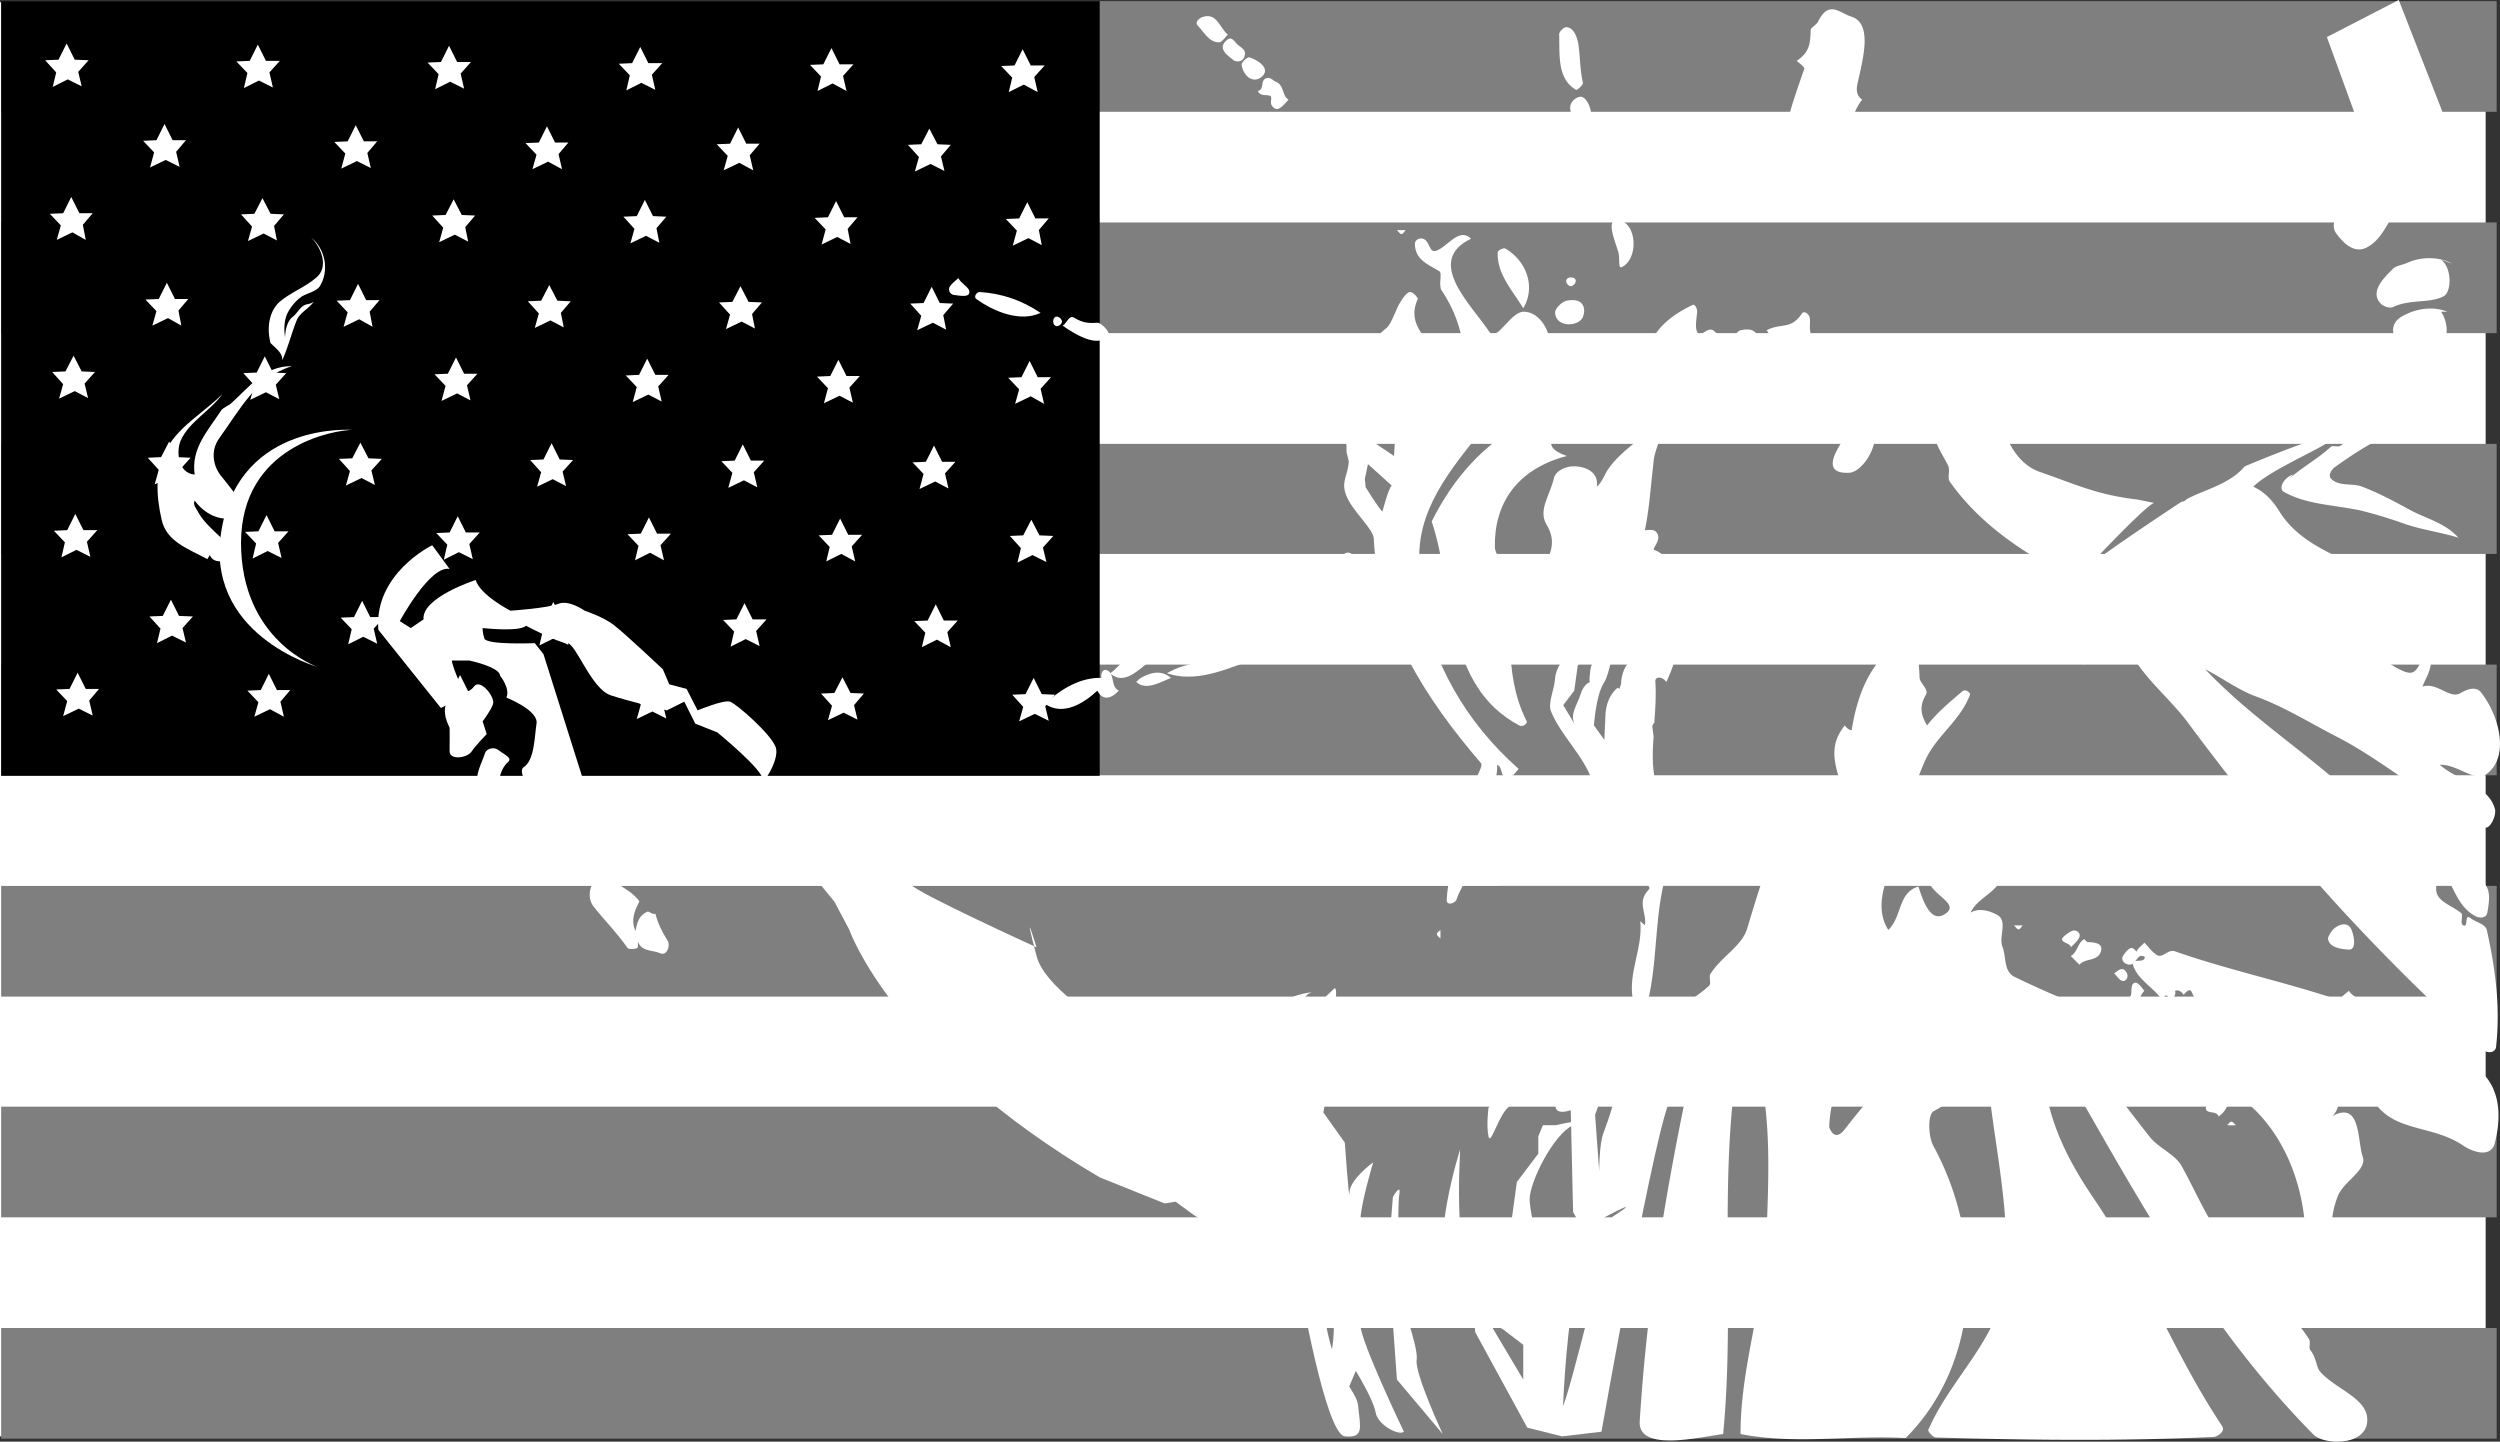
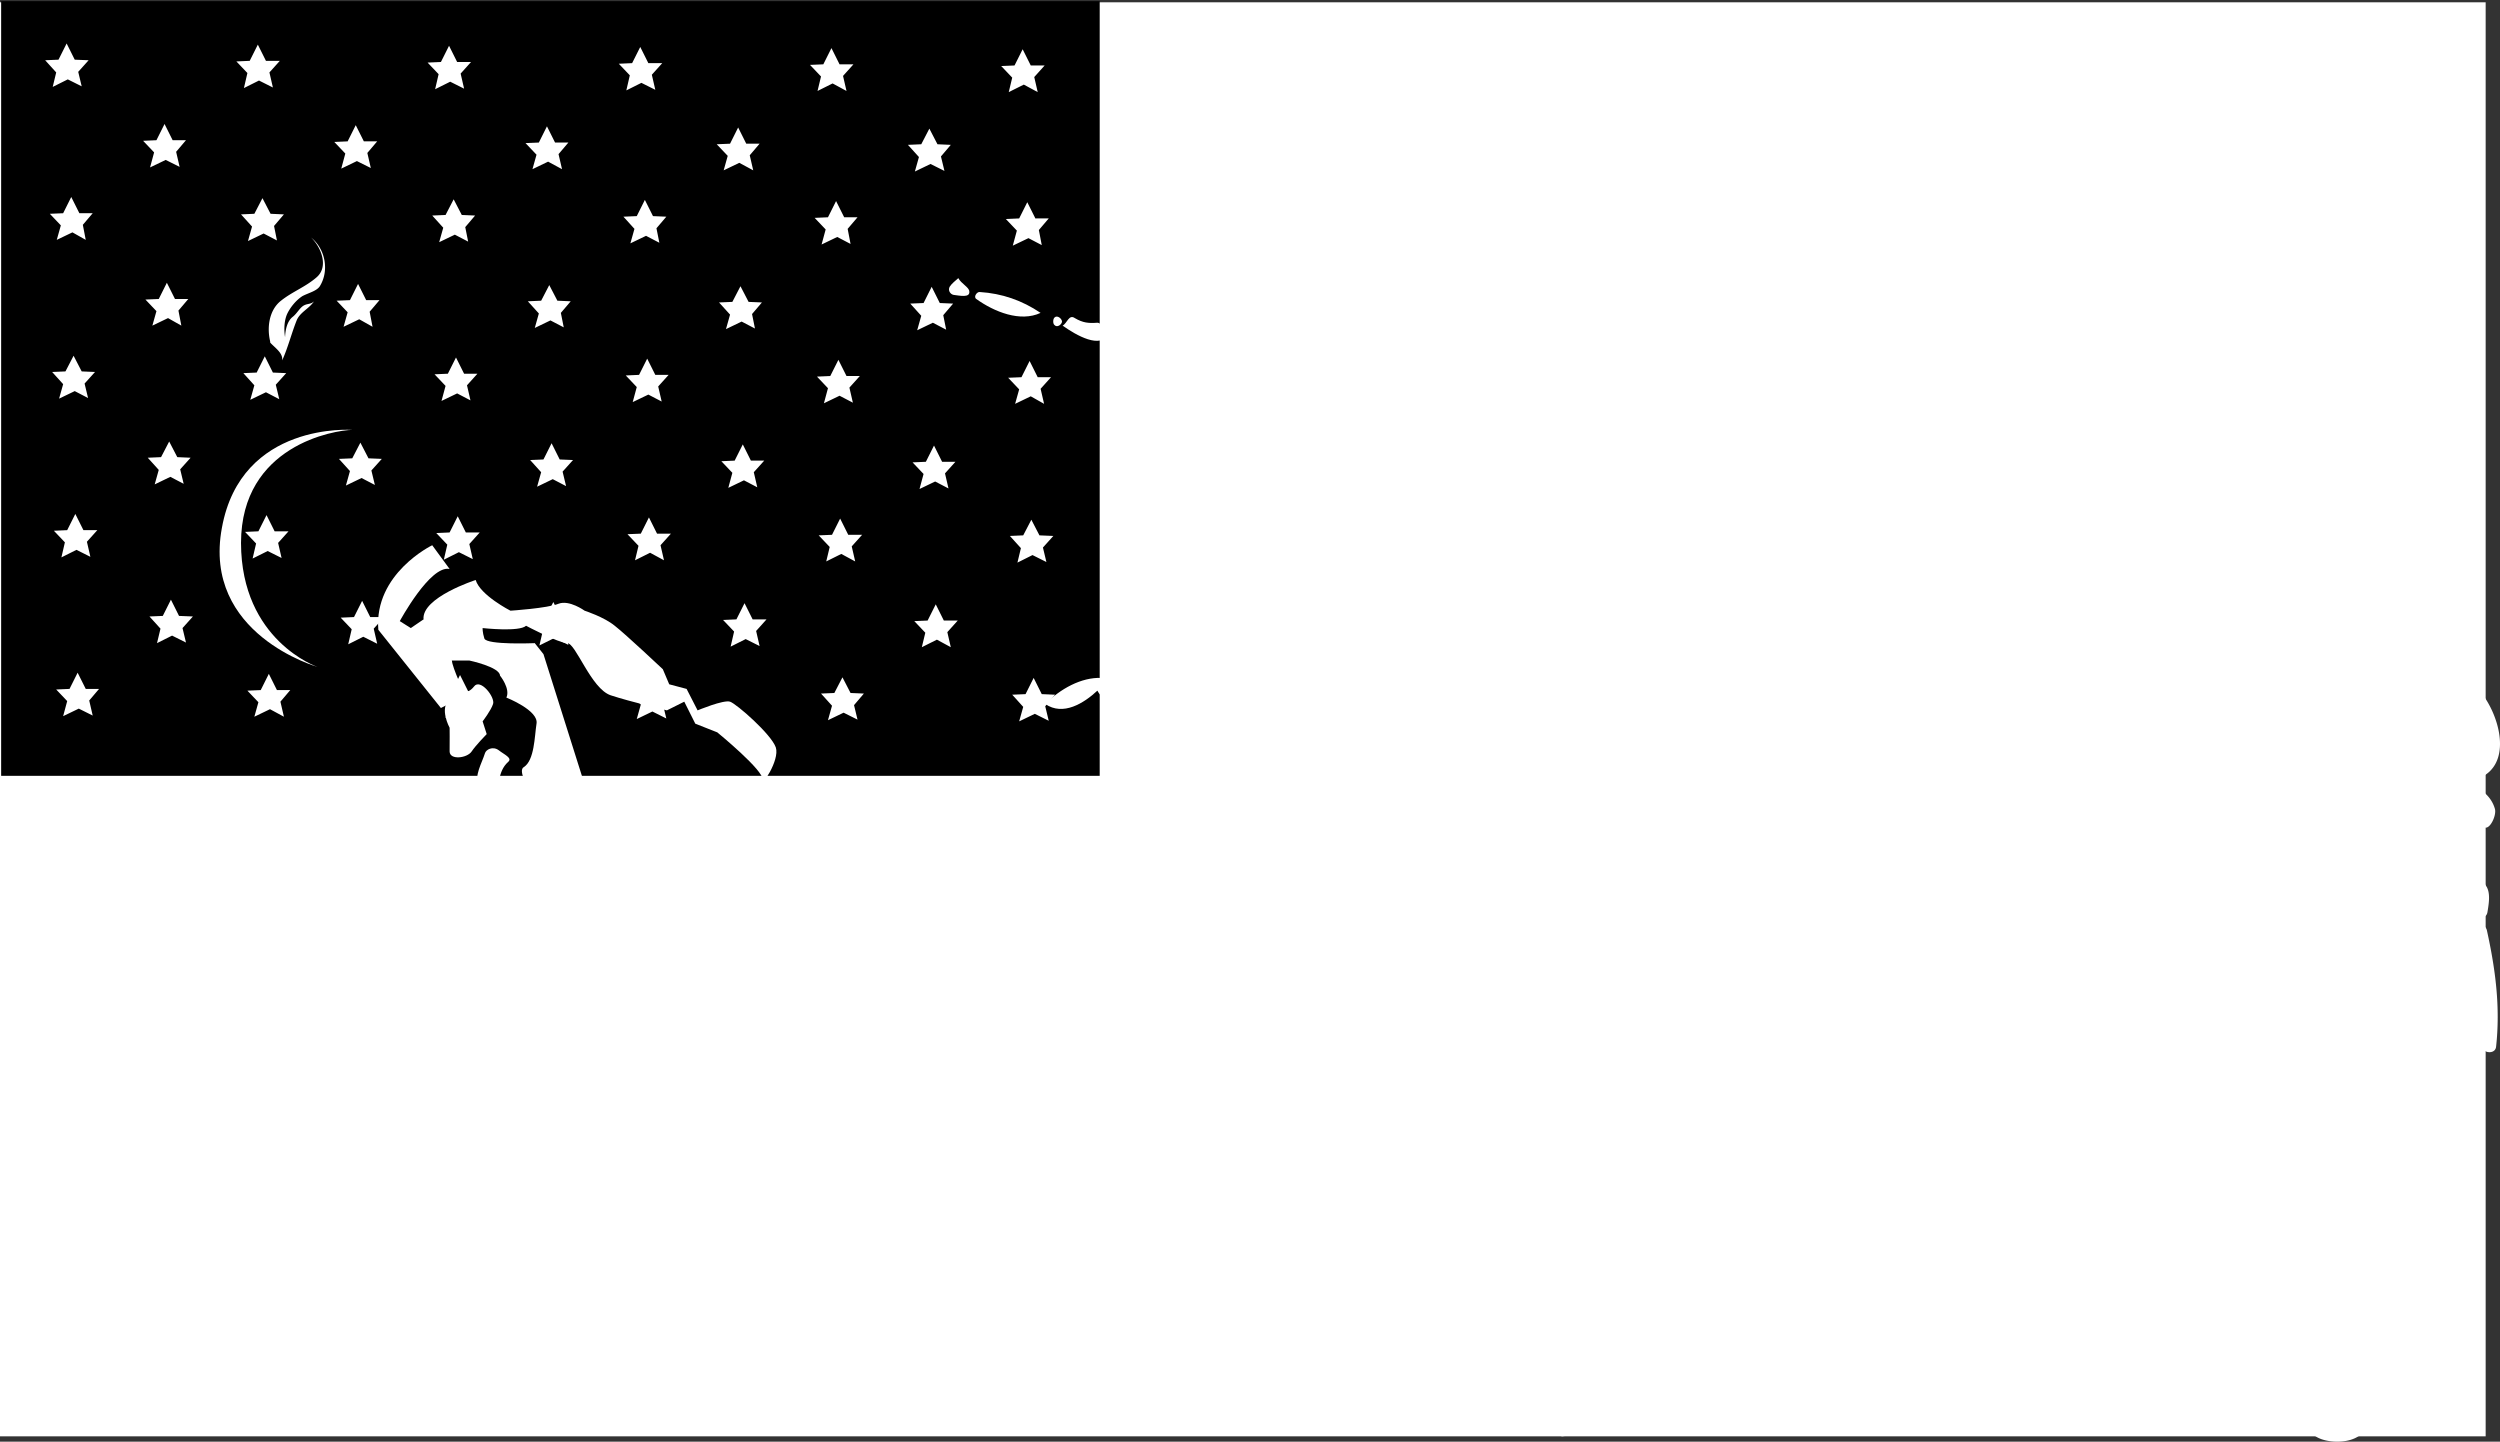
<svg xmlns="http://www.w3.org/2000/svg" width="431.476" height="248.819">
  <rect width="100%" height="100%" fill="#333333" stroke="none" />
  <path fill="#fff" d="M429 247.898V.398H0v247.5h429" />
-   <path fill="#7f7f7f" d="M430.898 172v-19.102H.2V172h430.7m-.002 38.102V191H.2v19.102h430.7m-.002 38.198v-19.1H.2v19.1h430.7m-.002-114.5v-19.1H.2v19.1h430.7m-.002-38.198v-19H.2v19h430.7m-.002-38.102V38.398H.2V57.5h430.7m-.002-38.2V.2H.2v19.1h430.7" />
  <path d="M189.797 133.898V.2H.199v133.7h189.598" />
  <path fill="#fff" d="m11.5 7.5 1.398 2.8 2.399.098-1.797 2 .598 2.5-2.399-1.199L9.098 15l.601-2.5-1.902-2.102 2.3-.097L11.5 7.5m.797 26.5 1.402 2.8H16l-1.703 2 .5 2.598-2.297-1.296-2.703 1.296.703-2.5-1.902-2 2.3-.097L12.297 34m16.101-12.602 1.399 2.801h2.3l-1.699 2L31 28.801l-2.402-1.2-2.7 1.297.7-2.597-1.899-2L27 24.199l1.398-2.8M12.7 61.398l1.398 2.704 2.3.097-1.8 2 .601 2.5-2.3-1.199-2.7 1.3.7-2.5L9 64.2l2.297-.098 1.402-2.704M28.797 48.8l1.402 2.802H32.5l-1.703 2 .5 2.597L29 54.9l-2.703 1.3.703-2.5-1.902-2 2.3-.097 1.399-2.801M13 88.7l1.398 2.8h2.399L15 93.5l.598 2.602-2.399-1.204-2.601 1.301.601-2.597-1.902-2 2.3-.102L13 88.7m16.2-12.5 1.398 2.698 2.3.102-1.8 2 .601 2.5-2.3-1.2-2.7 1.302.7-2.5L25.5 79l2.297-.102 1.402-2.699m-15.801 39.903 1.399 2.796h2.3l-1.699 2L16 123.5l-2.402-1.2-2.7 1.302.7-2.602-1.899-2 2.301-.102 1.398-2.796M29.5 103.5l1.398 2.8 2.399.098-1.797 2 .598 2.5-2.399-1.199L27.098 111l.601-2.5-1.902-2.102 2.3-.097L29.5 103.5m15-95.8 1.398 2.8h2.399l-1.797 2 .598 2.602-2.399-1.204-2.601 1.301.601-2.597-1.902-2 2.3-.102L44.5 7.7m.797 26.5 1.402 2.698L49 37l-1.703 2 .5 2.5-2.297-1.2-2.703 1.302.703-2.5L41.598 37l2.3-.102 1.399-2.699m16.101-12.597 1.399 2.796h2.3l-1.699 2L64 29l-2.402-1.2-2.7 1.302.7-2.602-1.899-2L60 24.398l1.398-2.796M45.7 61.5l1.398 2.8 2.3.098-1.8 2 .601 2.5-2.3-1.199-2.7 1.301.7-2.5L42 64.398l2.297-.097 1.402-2.801M61.797 49l1.402 2.8H65.5l-1.703 2 .5 2.598L62 55.102l-2.703 1.296.703-2.5-1.902-2 2.3-.097L61.797 49M46 88.898l1.398 2.801h2.399L48 93.7l.598 2.602-2.399-1.2-2.601 1.297.601-2.597-1.902-2 2.3-.102L46 88.9m16.2-12.502 1.398 2.704 2.3.097-1.8 2 .601 2.5-2.3-1.199-2.7 1.3.7-2.5-1.899-2.1 2.297-.098 1.402-2.704M46.398 116.3l1.399 2.802h2.3l-1.699 2 .602 2.597-2.402-1.3-2.7 1.3.7-2.5-1.899-2 2.301-.097 1.398-2.801M62.5 103.7l1.398 2.8h2.399l-1.797 2 .598 2.602-2.399-1.204-2.601 1.301.601-2.597-1.902-2 2.3-.102 1.403-2.8m15-95.802 1.398 2.801h2.399l-1.797 2 .598 2.602-2.399-1.2-2.601 1.297.601-2.597-1.902-2 2.3-.102L77.5 7.9m.797 26.498 1.402 2.704 2.301.097-1.703 2 .5 2.5L78.5 40.5l-2.703 1.3.703-2.5-1.902-2.1 2.3-.098 1.399-2.704M94.398 21.8l1.399 2.802h2.3l-1.699 2L97 29.199l-2.402-1.3-2.7 1.3.7-2.5-1.899-2L93 24.602l1.398-2.801M78.7 61.7l1.398 2.8h2.3l-1.8 2 .601 2.602-2.3-1.204-2.7 1.301.7-2.597-1.899-2 2.297-.102 1.402-2.8m16.098-12.5 1.402 2.698L98.5 52l-1.703 2 .5 2.5L95 55.3l-2.703 1.302.703-2.5L91.098 52l2.3-.102 1.399-2.699M79 89.102l1.398 2.796h2.399l-1.797 2 .598 2.602-2.399-1.2-2.601 1.302.601-2.602-1.902-2 2.3-.102L79 89.102M95.2 76.5l1.398 2.8 2.3.098-1.8 2 .601 2.5-2.3-1.199-2.7 1.301.7-2.5-1.899-2.102 2.297-.097 1.402-2.801m-15.801 40 1.399 2.8h2.3l-1.699 2 .602 2.598-2.402-1.296-2.7 1.296.7-2.5-1.899-2 2.301-.097 1.398-2.801M95.5 103.898l1.398 2.801h2.399l-1.797 2 .598 2.602-2.399-1.2-2.601 1.297.601-2.597-1.902-2 2.3-.102 1.403-2.8m15-95.797 1.398 2.796h2.399l-1.797 2 .598 2.602-2.399-1.2-2.601 1.302.601-2.602-1.902-2 2.3-.102 1.403-2.796m.797 26.398 1.402 2.8 2.301.098-1.703 2 .5 2.5L111.5 40.7l-2.703 1.3.703-2.5-1.902-2.102 2.3-.097 1.399-2.801M127.398 22l1.399 2.8h2.3l-1.699 2 .602 2.598-2.402-1.296-2.7 1.296.7-2.5-1.899-2 2.301-.097L127.398 22M111.7 61.898l1.398 2.801h2.3l-1.8 2 .601 2.602-2.3-1.2-2.7 1.297.7-2.597-1.899-2 2.297-.102 1.402-2.8m16.098-12.501 1.402 2.704 2.301.097-1.703 2 .5 2.5L128 55.5l-2.703 1.3.703-2.5-1.902-2.1 2.3-.098 1.399-2.704M112 89.3l1.398 2.802h2.399l-1.797 2 .598 2.597-2.399-1.3-2.601 1.3.601-2.5-1.902-2 2.3-.097L112 89.3m16.2-12.6 1.398 2.8h2.3l-1.8 2 .601 2.602-2.3-1.204-2.7 1.301.7-2.597-1.899-2 2.297-.102 1.402-2.8m-15.801 40 1.399 2.698 2.3.102-1.699 2L115 124l-2.402-1.2-2.7 1.302.7-2.5-1.899-2.102 2.301-.102 1.398-2.699m16.102-12.597 1.398 2.796h2.399l-1.797 2 .598 2.602-2.399-1.2-2.601 1.302.601-2.602-1.902-2 2.3-.102 1.403-2.796m15-95.802 1.398 2.802h2.399l-1.797 2 .598 2.597-2.399-1.3-2.601 1.3.601-2.5-1.902-2 2.3-.097L143.5 8.3m.797 26.4 1.402 2.8H148l-1.703 2 .5 2.602-2.297-1.204-2.703 1.301.703-2.597-1.902-2 2.3-.102 1.399-2.8m16.101-12.5 1.399 2.698 2.3.102-1.699 2 .602 2.5-2.402-1.2-2.7 1.302.7-2.5L156.699 25l2.301-.102 1.398-2.699M144.7 62.102l1.398 2.796h2.3l-1.8 2 .601 2.602-2.3-1.2-2.7 1.302.7-2.602L141 65l2.297-.102 1.402-2.796M160.797 49.5l1.402 2.8 2.301.098-1.703 2 .5 2.5L161 55.7l-2.703 1.3.703-2.5-1.902-2.102 2.3-.097 1.399-2.801M145 89.5l1.398 2.8h2.399l-1.797 2 .598 2.598-2.399-1.296-2.601 1.296.601-2.5-1.902-2 2.3-.097L145 89.5m16.2-12.602 1.398 2.801h2.3l-1.8 2 .601 2.602-2.3-1.2-2.7 1.297.7-2.597-1.899-2 2.297-.102 1.402-2.8m-15.801 39.999 1.399 2.704 2.3.097-1.699 2 .602 2.5-2.402-1.199-2.7 1.3.7-2.5-1.899-2.1 2.301-.098 1.398-2.704M161.5 104.3l1.398 2.802h2.399l-1.797 2 .598 2.597-2.399-1.3-2.601 1.3.601-2.5-1.902-2 2.3-.097 1.403-2.801m15-95.801 1.398 2.8h2.399l-1.797 2 .598 2.598-2.399-1.296-2.601 1.296.601-2.5-1.902-2 2.3-.097L176.5 8.5m.797 26.398 1.402 2.801H181l-1.703 2 .5 2.602-2.297-1.2-2.703 1.297.703-2.597-1.902-2 2.3-.102 1.399-2.8M177.7 62.3l1.398 2.802h2.3l-1.8 2 .601 2.597-2.3-1.3-2.7 1.3.7-2.5-1.899-2 2.297-.097 1.402-2.801M178 89.7l1.398 2.698 2.399.102-1.797 2 .598 2.5-2.399-1.2-2.601 1.302.601-2.5-1.902-2.102 2.3-.102L178 89.7m.398 27.3 1.399 2.8 2.3.098-1.699 2 .602 2.5-2.402-1.199-2.7 1.301.7-2.5-1.899-2.102 2.301-.097 1.398-2.801" />
  <path fill="#fff" d="M82.098 100.102s-9.348 3.003-9 6.796C73.5 110.605 78 114 78 114h3s5.25 1.105 5.297 2.602c0 0 1.828 2.253 1.101 3.796 0 0 5.602 2.207 5.2 4.5-.348 2.207-.348 6.332-2.2 7.5-1.898 1.082 5.2 10.102 5.2 10.102s-1.098 6.73.402 8.2c0 0 4.5-9.72 7.5-9.302h-3.703l1.8-3.796-7.8-24.704-1.5-1.898s-8.297.355-8.7-.8c-.347-1.095-.3-1.802-.3-1.802s6.328.707 7.5-.398c0 0 5.578 2.98 7.101 3 1.477-.02 4.102 7.855 7.5 9 3.352 1.105 9.7 2.602 9.7 2.602l3-1.5 1.902 3.796 3.797 1.5s8.203 6.707 7.8 8.204c-.347 1.503 3.028-3.372 2.301-5.602-.773-2.27-6.773-7.52-7.898-7.898-1.125-.372-5.602 1.5-5.602 1.5l-1.898-3.704-3-.796-1.102-2.602s-6.398-6.02-8.3-7.5c-1.848-1.52-5.2-2.602-5.2-2.602s-2.648-1.918-4.5-1.199c-1.898.781-8.3 1.2-8.3 1.2s-5.223-2.669-6-5.297" />
  <path fill="#fff" d="M77.598 125.602s-1.848-3.372 0-4.903c1.902-1.469 3.027-.719 4.199-2.199 1.078-1.52 3.703 1.855 3.3 3-.347 1.105-1.8 3-1.8 3l.703 2.2s-1.875 1.905-2.602 3c-.773 1.155-3.773 1.53-3.8 0 .027-1.47 0-4.098 0-4.098m8.5 3.898c-1.075-.8-2.235-.102-2.399.5-.566 1.785-1.863 3.883-1.101 5.398.37.715 1.582 2.77 2.5 1.801 1.293-1.441.675-3.965 2.601-5.699.813-.672-.722-1.293-1.601-2m18.3 21c-2.3.977-3.402 4.008-2 5.898 1.95 2.504 4.036 4.497 5.899 7.204.254.273 1.234.257 1.703 0 .176-.133.062-.684.098-1.102.613 1.8 2.566 1.441 3.8 2 1.157.582 1.895-1.262 1.301-2.2-1.011-1.558-1.66-2.988-2.101-4.6-.63.218-1.051-.583-1.5-.302-1.305.653-1.688 1.836-1.899 3.301-.86-1.785-.238-3.394.598-5 .176-.222-.39-.672-.7-1-1.038-1.035-2.253-1.566-3.398-2.5-.707-.453-1.543-1.12-2.5-1.3.239-.11.489-.231.7-.399m1.101-4.2c-1.031-.265-1.441 1.196-.602 1.9.282.26 1.106.26 1.301 0 .563-.68-.164-1.84-.699-1.9" />
  <path fill="#fff" d="M74.598 94.102S64.5 98.98 65.297 108.699l10.8 13.5 4.2-2.199S78 115.105 78 114c0-1.145-4.902-7.102-4.902-7.102l-2.2 1.5L69 107.2s5.25-9.719 8.598-9l-3-4.097m-19.801 20.999s-13.172-4.497-13.2-21.403c.028-16.844 16.153-19.469 19.2-19.5 0 0-19.172-1.469-22.5 16.903-3.422 18.378 16.5 24 16.5 24" />
-   <path fill="#fff" d="M35.797 96.5c-3.164-1.73-7.07-2.965-7.899-6.8-.968-4.208-1.214-8.677 1-12.5 2.32-3.876 6.364-6.075 9.5-9.2-2.148 2.969-5.734 4.762-7.199 8-.836 1.863-.48 5.727 2.399 5.898-.637-4.511 2.242-7.5 4.601-11.097.274-.406 1.227-.805 1.598-1.102 3.207-2.86 5.832-6.601 10.601-6.5-6.093 1.813-8.96 7.453-12.601 12.5-1.402 1.973-1.149 4.606.402 6.5 1.262 1.547 2.422 3.012 3.5 4.7.613 1.027.117 2.054-1 2.402-2.8.785-5.426-.66-7.101-2.903-.348.73.28 1.356.5 1.801 1.355 2.59 3.93 4.13 5.8 6.5.454.684-.293 1.453-.3 2.2-1.23-.153-2.676.437-3.399-1.098-.14.242-.262.492-.402.699M138 139.5l2.297 11.602 3.703 4.5 2.598 4.898s7.527 21.73 43.199 42.7L201 207.7l1.898-.302 3 2.204 18.399 12s4.453 25.878 7.8 26.296c3.403.332 2.653-1.543 2.301-5.296-.398-3.747-7.148-5.997-6.398-29.204 0 0 3.75 13.082 1.5 21.301l2.598 6.403 1.902-4.5s3 4.878 3.398 7.097c.352 2.281 4.102 4.156 4.899 3.403 0 0-7.547-15.747-7.5-18.403-.047-2.594-.047-15.344 0-18-.047-2.594 2.203-10.097 2.203-10.097s-4.125 3.003-4.102 5.296c-.023 2.207-.8-8.699-.8-8.699l-3.7-5.199s2.977-17.645 7.899-18c0 0-6.422-.395-9.399 12.7l-1.5-4.802s5.227-8.668 5.2-10.199c.027-1.469-.301-1.097-.301-1.097L223.5 177s1.125-5.27 2.598-5.602c1.527-.418-5.223.332-5.598 3-.375 2.582-3 3.301-3 3.301s-1.875 2.281-3.703 4.2c-1.922 1.831 2.601 4.8 2.601 4.8L213.797 189s-32.297-13.895-34.899-24c-2.648-10.145 0-1.5 0-1.5s-20.648-9.395-21.8-10.898c-1.098-1.497-14.598-17.247-16.801-18.403C138 133.105 138 139.5 138 139.5" />
  <path fill="#fff" d="m240.398 206.602-1.5 18.796 1.5 3 .7 9.704L249 247.5s-4.875-10.52-4.5-12.8c.375-2.22-3-10.845-3-12.302 0-1.543-.375-13.918 0-16.199.375-2.219-1.102.403-1.102.403M252 198.398s-5.25 16.457-1.902 22.102c3.402 5.605 9.402 9 9.402 9l3.398 2.602v6l-6-10.102-2.601-3 .3 4.898 9 16.5 6 1.5s.403-34.168 7.5-37.898c7.153-3.77 1.2 0 1.2 0s-7.547 31.48-8.7 33c-1.097 1.48 0 4.898 0 4.898l6.801-.796s9.727-55.122 12-57.403c2.227-2.219-1.898-12.719-2.3-13.8-.348-1.169-6.348 1.081-6.301 6.3-.047 5.281-2.297 11.281-3 13.2-.797 1.831-.797 6.703-.797 6.703l-.703-9.704S279 181.48 282 180.7c3-.719-.402-3-.402-3s-12.723 10.53-13.098 12.8c-.375 2.23 2.598 1.102 2.598 1.102l.402 17.597 1.098 1.903s-5.973 7.878-5.598 9.796c.375 1.832-3-10.918-3-13.898 0-3.02 4.125-11.27 7.5-12.8 3.375-1.47-3 0-3 0h-2.203l-.797 1.902v3L261.797 204l-1.5 10.898 3 2.602.3 3.398 2.301 2.602s-2.273 4.855-4.101 1.898c0 0-1.547 4.082-4.2.301-2.597-3.719-6.722-4.094-5.597-27.3" />
-   <path fill="#fff" d="m260.297 186.398-3.399 4.801s-.398 3.031 0 4.903c.352 1.878 1.852-4.122 3.7-5.204 1.902-1.168-.301-4.5-.301-4.5M263.598 72.7c-7.559 3.78-12.864 9.976-16.5 17.3 4.007 12.02 2.109 28.293 15.101 35.2.614.335 1.446-.31 1.301-.7-4.375-8.645-2.031-17.258-3.902-26.2-.301-1.25-1.575-2.792-1.598-3.8-.164-7.535 3.75-13.52 12.398-15.8-5.273-1.845-1.183-3.981-1.398-6.7-.148-2.016-3.61-.215-5.402.7" />
  <path fill="#fff" d="M285.5 124.898c.195-2.41.355-4.82.2-7.199-.13-.996 1.175-1.039 1.898 0 2.132-4.508 3.359-10.219 1.5-13.8-1.535-2.778.96-7.153-3.598-9-.46-.157 1.137-1.477.598-2.7-.446-1.043-1.407-.664-2.2-.699.809-3.984 1.04-8 1.5-11.898.168-2.114 1.786-4.899 2.102-7.602.059-.254-.375-.52-.602-.8-2.363 4.292-6.789 5.91-9.5 10-.527.862-.882 1.976-1.8 2.8.433-2.914-2.68-3.66-4.399-3.5-1.02.094-2.64.672-3 2-.617 2.8-2.785 5.563-1.3 8 2.355 3.824-.262 6.29-1.301 9.398-1.188 3.868 4.406 5.282 6.3 7.801 1.844 2.473-3.18 5.828-3.5 9.301-.12 2.074-1.304 4.277-.699 5.8 1.781 4.313 5.645 7.571 7.2 12.2-.754-.223-1.231.168-1.5.7-.586 1.405.585 2.66 1 3.6 1.57 3.333 5.226 5.544 8.3 7.098 3.79 2.043 7.016 5.832 11.7 5.704.507 0 1.085-.704.699-1.301-2.524-3.57-6.082-5.453-9-8.301 2.543.797 5.62 3.535 8.3 1.5-2.91-2.656-7.16-4.879-8.3-7.8-.985-2.786-.953-5.88-.7-9.098l-.601-4.5-5.598-3.903s-1.886 1.281-2.101 4.5c-.16 3.156-.2 4.5-.2 4.5l-1.8-2.5s.34-5.219 1.699-7.3c1.266-2.044 1.078-5.606 2.8-5.598 1.653-.008-.398-.403-.398-.403s-4.324.77-4.699 3.602c-.375 2.793 0 2.2 0 2.2s-1.125.218-1.703 2.1c-.547 1.868-2.047 3.555-.899 5.4l-2.101-3.5 1.902-2.5.598-4.302s4.64-6.168 8.8-5l-.199 1.5h1.899s-.047 2.02-1.399 2.801c-1.273.719-1.648 3.156-1.601 3.7-.047.581-1 2.5-1 2.5l6.203 5.203.598-1.102-.098.398" />
  <path fill="#fff" d="M279.398 138c1.813.832 3.54 1.863 5.2 3-2.598.512-3.61-1.777-5.2-3m-47-60c.032-1.316-.05-2.621-.601-3.898-1.227-3.188 2.215-6.414 2.703-10.301.223-1.863 2.152-5.086 4.797-7.2 1.035-.906 1.496-3.175 2.601-4.8.422-.649.977-1.403 1.5-1.403.477-.004 1.38 1.012 1.301 1.204C242.56 56.27 246.785 58.758 249 62c.945 1.277 3.836-.71 3.598-1.898-.47-3.403-1.606-6.747-3.801-10-.574-.914.195-2.989-.399-3.301-2.187-1.258-4.222-2.11-4.199-4.801.055-.55.688-.988 1.399-.8 1.191.386 1.03 2.445 2.199 2.1 1.926-.534 3.969-4.179 6.101-2.1-8.12 3.84.079 11.448 3.102 16 1.29 2.023 3.523-3.231 5.898-3.4 3.02-.116 5.512 4.255 4.301 7.598-.289.942-1.219 1.957-2.101 2.102-1.043.227-.356-2.387-2.2-2 .727.73 2.051 1.578 1.899 2.2-.465 2.265-2.766-.845-4 .198-.406.325-.485 1.602.601 2.102-1.113.613-1.953 1.73-2.699 2.5-1.328 1.324-1.52 3.957-2.8 5.602-5.66 7.035-11.59 14.093-10.899 23.398.07.508.875.98 1.398 1.5-.914.785-1.836 1.484-1.601 3 2.367 12.445 8.14 22.594 17.3 30.7-.472.53-.898 1.21-1.5 1.402-1.8.699-1.1-1.743-2.199-2.102.094 2.93-1.351 5.246-3 7.5-.523-.52-1.273-.95-1.398-1.5-.492-2.598 2.2-5.531 1.598-6.3-9.547-11.075-17.79-23.887-18.5-38.7-.043-1.781-3.649-4.629-4.801-7.602-.852-2.386.336-3.265.5-5.796L235.398 81l.301 3.102s2.238 3.628 2.899 4.199c0 0 1.027-4.04 1.601-4.5l-4.101-3.7.199-4.3 4.3 2.898s.247-5.125.5-5.5c0 0-4.19-3.469-4.199-3.8 0 0 1.133-4.262 1.7-4.5 0 0 5.808 4.644 6.3 4.601-.023-.426.727-4.832 1.2-4.8.464-.032-.301-.2-.301-.2s-5.235-6.113-4.899-6.3l-2.3 7.1-1.399 4.098-.8 6.903-.301 3.8-.7 3.297-2.5-3.296-.5-2.102m55.2 72.7c.242-.712-.141-1.262-.7-1.4-1.675-.32-2.086 1.368-2.898 2.302-.75.71 1.254 1.308.5 2-2.012 2.109-.262 3.925-.602 6.097-.277-.222-.523-.469-.8-.699.465 4.586-2.106 8.824-1.301 13.398.195.93 1.328 1.582 2.101 2.301 2.395-7.789 1.395-15.988 3.7-24m-33-6.801c2.113-.863 1.48-3.058 0-4.398-1.051 1.29-2.016 2.836-1.301 4.398.05.204.875.204 1.3 0m-3.199 11.302c.88-2.747 4.297-6.333.2-8.2-1.028 2.648-1.782 5.504-1.899 8.2-.12 1.28 1.524.683 1.7 0m-2.801 5.3c-.227.234-.641.48-.598.7-.04.284.375.53.598.8.027-.52.027-1.02 0-1.5m-17.2-64.5c-6.55 3.973-14.222 5.055-19.199 10.8-.273.348 1.95.677 2.5.2 6.164-4.93 14.551-4.055 19.5-10.398.04-.094-.75-1.102-1.402-1.204-.379-.152-.922.293-1.399.602" />
-   <path fill="#fff" d="M209.598 107.2c-1.594.59-4.786.241-4 2.1 1.242 2.794 6.129.216 6.601-2.198.254-1.286-1.547-.27-2.601.097M196 112.898c-2.133.625-2.895 2.301-4.402 3.301 2.422 2.235 4.945-.707 6.902-2.097.48-.372 1.555.132 2-.204 1.309-1.086 3.008-1.457 3.797-2.898.387-.707-.285-1.488-.598-1.398-2.566 1.148-5.035 2.597-7.699 3.296" />
  <path fill="#fff" d="M180.398 121.5c3.09 2.137 6.692-.148 9-2.3.95 1.84 2.43 1.355 3.7 0-1.567-.712-.52-3.259-2.301-3.598-.41-.051-.879.652-.7 1.398-3.5-.137-7.109 1.906-9.699 4.5m57-14.8c-3.546 1.245-7.777 1.019-10.5 4.3 3.387 1.781 6.23-1.5 9.801-1.102.617.133 1.797-1.058 2-2 .055-.359-.96-1.32-1.3-1.199m-12.102 5.699c.652-.273 1.078-.918 1.601-1.398-3.054-1.988-6.55-.344-9 1.5 1.997 2.254 5.106.977 7.399-.102" />
  <path fill="#fff" d="M212.598 113.102c-3.762 1.187-7.762 1.039-11.2 3.097 6.059 1.996 11.684-1.644 17.2-3-1.973-1.445-3.883-.719-6-.097m-15.7 3.898c-.312.18-.523.48-.8.7 1.718 1.59 4.273-.032 6-.7-1.723-1.45-3.47-.95-5.2 0m-33-67.5c-.343.664.164 1.309.7 1.398 1.043.118 2.843.543 2.699-.597-.016-.715-1.402-1.34-1.899-2.301-.523.48-1.12.906-1.5 1.5m5.2.898c-.48-.07-1.13.836-.598 1.204 3.086 2.214 7.594 4.043 11.098 2.398-3.223-2.172-6.653-3.352-10.5-3.602M182 56.102c.45.511 1.254-.094 1.297-.602-.043-.547-.848-1.156-1.297-.7-.297.266-.297 1.095 0 1.302m3.5-1.204c-1.02-.707-1.324.907-2.102 1.301 2.356 1.684 6.641 4.125 7.899 1.403.18-.344-1.195-1.895-1.899-1.903-1.527.121-2.503.02-3.898-.8" />
  <path fill="#fff" d="M192.297 57.8c-.61-.378-1.39.294-1.297.598.602 1.313 2.086 2.372 3.598 2.204.57-.086 1.402-.922 1.3-1.301-.336-2.149-1.82-.578-3.601-1.5" />
  <path fill="#fff" d="M198.5 58.898c-1.719-.378-2.152.723-3.102 1.102 3.16 2.945 7.801 2.223 11.399 5.102 1.043.832 2.601-.52 2.5-1.301-.05-1.168-1.926-1.817-2.7-3.102-2.847 2.594-5.253-1.152-8.097-1.8m12.598 4.301c-.442-.079-.973.78-1.5 1.3 4.156 3.617 9.882 3.754 15 5.398 1.047.372 2.105 1.141 3.101 1.903.817.597 1.89-.54 2.801-.801 2.2-.715-.703-1.16-.602-2-6.77-.477-12.16-5.23-18.8-5.8m-3.7-60.2c-.59.258-1.156.902-.699 1.398 1.117 1.157 2.008 2.938 3.7 2.903.48.008.976-.82 1.5-1.301-1.5-1.418-1.981-3.98-4.5-3m5.999 4.5c-.433-.523-.875-1.133-1.5-.7-1.988 1.505-.027 2.743.899 3.5.398.423 1.687.536 2-.6.398-1.188-.777-1.528-1.399-2.2m4.302 5.8c1.85-1.495-.852-3.07-2.102-3.402-.395-.054-1.34.872-1.301 1.301.23 1.723 1.84 3.324 3.402 2.102m2.501.801c-.532-.184-.829-.825-1.602-.602-1.176.297-.297 1.93-1.5 2.2.507 1.09 1.582.484 2.199.902.242.164-.028.91.101 1.398.239.547.793 1.05 1.399.7.652-.372 1.078-.97 1.601-1.5-1.175-.669-.675-2.442-2.199-3.098m5.899 10.598c.789.21 1.285-.145 1.5-.7.714-2.516-1.688-2.926-3.098-3.602-.242-.136-1.008.754-.5 1.204.875 1.007.395 2.777 2.098 3.097m5.3 4.403c.473-.036.977-.872 1.5-1.403-1.023-.969-1.87-2.058-3.101-2.898-.59-.43-1.313.16-1.297.699.063 1.688.957 3.547 2.898 3.602m4.5 6.098c1.028 1.167 2.747 1.062 2.602.1-.469-2.421-2.605-5.78-4.8-5.5-2.38.352.796 4 2.198 5.4m5.2 4.5c.28.284.527.698.8.698.23-.004.477-.418.7-.699a12.1 12.1 0 0 1-1.5 0m28-33.699c.113 3.414-.387 7.586 2.902 9.5.152.121 1.254-.832 1.2-1.2-.59-2.741-.427-4.238-.802-6.8-.191-1.012-.77-2.727-2-2.8-.496-.079-1.37.796-1.3 1.3m2.102 13.5c1.738 3.984-.376 9.29 3.698 11.898.653.426 1.34-.132 1.399-.699.144-4.008-1.57-7.465-1.7-11.199-.046-.93-.804-2.883-1.898-2.8-.902.136-2.219 1.253-1.5 2.8m-12.699 24c-.184 3.797 2.559 6.621 4.398 9.7 2.297-3.833.375-8.321-3.101-10.302-.277-.187-1.246.313-1.297.602m11.898 8.398c-.886.215-2.05 1.36-2 2.102.133 2.527 4.043 2.46 4.801.7.52-1.317.254-3.388-2.8-2.802m.101-3.796c-.508.453.098 1.257.598 1.296.554-.039 1.16-.843.699-1.296-.258-.293-1.086-.293-1.297 0M313.797 3.7c-.293.605-1.246 1.019-1.297 1.5-.047 2.562-.3 3.866-2.402 5.3.527.48 1.43 1.121 1.3 1.398a204.238 204.238 0 0 0-2 5.903c-1.312 4.242-2.109 8.812-4.398 13-.719 1.27.45 2.62 1.398 2.699 3.106.168 4.926-.773 3.7-4.3.754-.173 1.355.222 1.402.8.16.996.629 2.23-.602 3 .727 1.234 1.961.781 3 .602 2.02-.313 4.579-.7 5-2.903.739-4.695-.586-9.594 2.5-13.5-1.418-.988-.859-2.5-.601-3.699.855-3.86 2.254-9.45-1.2-10.602-2.132-.656-3.937-2.941-5.8.801M292.898 54c.098-.766-.394-1.488-.699-1.398-4.137 1.906-9.254 5.886-6.5 10.199 2.711 4.32 8.121 4.219 12.5 6.097 1.778.778.567 4.137 2.899 3.602 1.05-.246 3.035-1.09 2.699-1.898-1.266-2.848-2.242-5.446 0-8.602 1.066-1.363.523-3.781-1.2-4.898-.605-.36-1.495-.254-2.199-.102-.597.219-.98.754-.8 1.5-1.528.219-2.621-.32-3.801-1.398-.942-.848-2.223 1.062-2.7.5-.644-.82-.308-2.368-.199-3.602m-13.601-10.5c.332.992-.074 2.965.601 2.602 2.993-1.454 2.61-7.75-.601-8.102-2.25-.215-.594 3.395 0 5.5M312.398 57c-.109-.777.11-1.543-.101-2.3-.16-.544-.942-1.126-1.297-.598-1.945 2.89-3.535 1.566-6.102 2.898 2.051 2.371-1.836 6.648 2.301 8.102.344.09.88-.641.7-1.403.34.559.78 1.074 1.5.7 3.304-1.618 3.609-3.95 3-7.399m-3.001 12.7c-1.101.487-1.003 1.616-.601 2.198.996 1.543 3.234 1.938 3.203.102.04-.75-.414-3.16-2.602-2.3m-1.601 4.5c.437-.626-.11-1.173-.7-1.4-.675-.347-1.175.118-1.398.7-.351.684.121 1.316.7 1.398.46.032 1.097-.3 1.398-.699M317 69.7c.09 1.116 1.43.98 2.098.698 2.07-1.148-.485-1.625-.899-2-.789-.765-1.238.7-1.199 1.301M325.898 66c-1.914 1.613-.039 2.82.899 3.602 1.031.836 2.203-.372 2.703-1.403.688-1.324-.375-2.32-1.402-2.898-.782-.399-1.563.191-2.2.699m-5.101 6.102c-2.149 3.207-7.883 9.73-1.7 9.5 2.567-.047 6.34-6.11 3.602-9.5-.285-.375-1.644-.368-1.902 0m48 14.098c-6.965-.79-10.985-2.782-16.598-4.7-4.613-1.535-6.363-6.629-7.5-10.8-.89-3.02-3.14-6.833-6.8-8.4-.477-.19-1.13-.238-1.5 0-3.383 2.61-.32 6.645-2 9.4-1.868 3.109.566 6.097 1.8 8.6.45.805-.152 2.11.301 2.802 5.402 7.644 12.984 12.433 20.898 16.597-1.918 3.52-4.484 6.352-3.5 10.5.414 1.633 2.22 2.75 4.2 2.301-.239 1.242 1.101 1.43 1.5 2.2 2.277-1.22 4.574-2.81 5-5.302.09-.593-1.688-1.382-1.7-2.199-.23-2.965 2.2-5.601 5-6-.656 1.778-.488 3.18-.898 4.7-2.133 7.39 6.145 12.792 10.598 18.8 15.75 21.239 31.726 39.153 51.199 56.602.394.422 1.828.531 2-.602.758-6.855-.086-13.367-1.598-20.199-.297-1.055-1.91-1.32-2.902-2.102-1.004-.757-.215 2.07-1.297 1.204-.379-.336.129-1.657-.203-2-2.453-1.926-5.504-2.172-3.899-6.204.262-.785-1.207-.613-2-.699.977-1.726 1.977.985 3 0 1.692 2.684 2.403 5.82 5.301 7.403.613.336 1.867.511 2.098-.602.265-1.535.527-3.242-.098-4.398-1.574-2.579-3.648-4.88-6.101-6.5-1.457-.989-2.72-2.805-5-2.704-1.145.004-.317-2.18-1.399-2-1.36.184-1.46 2.575-2.3 2.5-3.231-.207-2.094-5.437-5.301-6.296-.43-.067-.93.652-.7 1.398-8.73-8.652-19.363-15.043-27.8-24 2.914 1.516 5.78 3.578 8.5 4.602 5.175 1.87 9.757 4.796 14.5 7.199 8.765 4.597 16.148 11.492 25.199 15.5.933.426 2.117-2.078 1.8-3.2-1.183-4.14-6.386-4.824-9.5-7.601 3.012-.125 5.997 2.988 7.903 1.7 4.297-2.95 2.324-10.247-.8-14.2-.641-.836-1.829-.89-3.5.102-1.888 1.175-4.036-1.926-6.602-1.102.562-1.508 1.597-2.902 1.402-4.5-.04-.574-.98-1.145-1.203-.7-1.426 2.91-1.735 3.536-4.598 2-2.73-1.523-5.07-3.913-8.3-4.3.242-1.281-.962-1.863-1.602-2.102-7.297-2.312-12.844-8.41-20.899-8.398 8.774-3.586 16.645 4.031 25.5 5.8 1.207.25 3.29.895 3.399-.6.11-.813-1.238-1.833-2.7-1.5.028-.47-8.1-3.84-7.8-4.098 1.101-1.141 11.074 2.367 12.3 1.097-6.898-4.496-15.945-5.914-20.3-13.097-1.07-1.696-2.453-3.215-4.399-4.102 3.621-3.68 17.426-8.77 12.399-8.5-2.188.047-13.899 5-13.899 5-2.523 3.066-7.039 4.05-9.898 5.602-.375.183-.234.406-1 .5 0 0-14.25 9.378-15.902 11.097-1.723 1.656 9.902-10.719 11.199-10.898l-3-.602M423.2 30.5c-.786-.285-1.614-.781-2.302-.898-3.847-.47-7.77-1.262-11.5 0-2.078.648-3.468 2.632-4.398 4.398-.988 2.137-3.207 4.566-1.703 6.398 1.133 1.52 2.992 3.45 5.203 2.301 2.34-1.222 3.398-3.804 4.898-6.199.887-1.227 2.825-.727 3.399-2.2.363-1.085-.957-2.445.101-2.8 1.797-.617 3.914-.207 5.899-.2-.645-.304-.453-1.023-.7-1.5m1.103 15.7c-2.247-1.266-5.47-1.207-7.802-.102-.89.36-2.015.5-2.5 1.102-1.554 1.527-4.02 3.992-1.898 6 .293.266 1.332.805 2 .5 2.977-1.43 6.426-.586 8.797-1.898 1.336-.797 1.406-4.883-.5-6.301m1.101 8.999c-2.21-.882-4.648-.616-6.601.2-.957.441-2.375.973-2.7 2.398-.288.977.313 1.754.301 2.602.848.008.98.848 1.5 1.2 2.243 1.214 4.547.292 6.301-.7 1.547-.91 1.297-4 .098-5.7m4.903 12.7c-3.66-.164-9.887 2.375-8.602 5.898 1.011 2.528 5.21 1.852 7.8.403 1.422-.801 1.895-2.297 1.5-4-.507-2.403-2.843-2.48-4.8-2.301" />
-   <path fill="#fff" d="M393.898 83.8c2.446-2.675 5.676-4.187 8.399-6.698.336-.274 1.273.152 1.703-.204 3.012-2.25 6.46-1.957 9.797-2.5-3.89 1.512-7.235 3.665-10.797 6.204-.5.332-1.258 1.367-.703 2 1.418 1.437 3.719.726 5.402 1.398 3.004 1.148 5.77 2.664 8.598 4.2 2.758 1.382 5.867 2.195 8 4.6-3.184-.98-6.543-1.39-9.598-2.5a77.602 77.602 0 0 0-7.3-2.198c-4.63-.989-9.317-.997-13.2-3.204-1.047-.554-.062-2.484 1.598-3M409.5 28.102l-7.902-21.704L414 0l11.297 28.898-7.2-1.898-8.597 1.102M334.598 179.2c1.898.558 3.636.323 5.5 1 1.047.335 3.043 1.12 2.699 1.902-1.996 4.203-4.578 7.253-9.098 9.699-.969.547-.965 4.23 0 6 8.867 16.344 8.192 37.355-4.8 50.398-9.52-.539-19.063 1.156-28.5-.699-.02-11.79 4.18-23.066 4.5-34.5.394-11.965 1.175-24.445-3.801-36-5.133 23.227-1.422 46.957-3.7 70.5-4.566.637-14.714 3.047-14.398-2.2 1.203-19.257 4.086-37.515 8.2-57.3.238-.855 2.245-4.828-1.302-5.8-.023 1.78.258 3.554-.199 5.198-.05.387-.136.723-.199 1.102l-5.5-12.8c1.414-1.102 2.363.26 3.598 1.3 1.625-3.27 4.91-4.555 7.402-6.898.379-.368-.11-1.489.2-2 1.886-2.993 5.32-4.739 6.3-7.704 1.594-5.312 3.188-10.5 5.2-15.5 1.128-2.863 3.84-4.863 6.3-7.097.379-.305-.008-1.344.2-2.102.16-.543.753-1.07 1.398-.699.5.395.843 1.05 1.5.7.601-.372 1.422-1.087 1.3-1.4-1.05-3.468-1.394-6.14 1-9.1.34.558 1.196 1.062 1.2.698 1.039-6.418 3.453-12.468 9.3-15.597.97-.574 2.829-1.434 2.5-.2-.546 2.477-.16 4.676-.101 6.899.086.906 1.625 1.996 1.101 2.898-1.246 2.125-.816 3.582.2 5.301 1.75-2.246 3.894-4.015 6.101-5.898.535-.446 1.387.27 1.301.597-1.64 4.485-5.988 7.25-7.8 11.5-2.637 5.872-3.602 11.887-5.802 18-1.101 3.23-2.847 7.329-.5 11.102 2.457-2.39 1.594-6.363 5.2-7.5.925 2.906 2.27 6.531 4.8 4.602 2.52-1.914-3.835-3.465-3.199-6.903.293-1.445 2.961-1.262 2.301-3.8-1.266-4.883 2.996-10.204 7.5-12.297.781-.387 1.813 1.73 1.797 2.597.105 3.762-.485 7.668-1.899 11.301 1.965.293 3.965 1.684 2.801 3.602-1.222 2.203-3.941 3.011-5.101 5.398 1.527-.855 3.265-.281 4.402.3 2.18.966.406 3.817 1.098 5.598.707 1.754.16 4.254 2.101 5.204 11.582 5.625 22.953 9.554 35.801 12.5.96.183 2.102 1.367 3.2 1.699 1.073.289 2.35-1.106 3.597-.5.652.289 1.004 1.027 1.601 1.398.66.352 1.399-.226 1.301-.699-.21-1.684-3.035.988-2.402-.602.863-2.445-.27-4.656-2-5.199-2.723-.793-4.02.047-5.2 2.801-.222-.27-.468-.516-.699-.8.18.76-.21 1.234-.8 1.5-.676.308-1.11-.192-1.5-.7 1.086-.5 1.015-1.766.601-2.102-.644-.593-1.648 1.141-2.8.602-.586-.336-1-.79-.801-1.5.617-1.813 2.648-2.605 3-4.5-.473-.02-1.008.086-1.5-.102-.543-.18-.614-.851-.899-1.296-.254-.508-.96.101-1.3.597-.387-.496-.797-.922-1.5-.699.18.71-.211 1.3-.801 1.398-.203.016-.47-.582-.7-.597-.273.011-.52.426-.8.699-1.528-2.191-4.305-3.504-5-6.102-.215-.878 1.5-.351 1.902-.796.863-1.07-1.809-.16-1.3-1.301.269-.645.925-1.07 1.398-1.602.777.781 1.414 1.75 2.3 2.2.97.402 1.758-1.122 3-.7 9.954 3.48 20.133 5.5 30 9-.753.235-1.441-.222-1.398-.699.094-.566.875-1.02 1.398-1.5.61 1.07 2.301 1.363 2.2 3 1.422-.504 2.441.715 3.699 1 1.226.25 1.93 2.05 3.101 2.602 3.266 1.324 6.516 2.62 9.5 4.199 2.704 1.453 5.59 3.691 6.602 6.597 1.031 2.614.844 5.852.098 8.801-.63 2.762-3.864 1.63-5.5.5-5.082-3.418-11.196-2.387-14.801-6.8-.512-.657 2.71-.876 3.3-2.7-2.972-.898-5.906.672-9 .5-1.058-.074-.605 2.965-2.199 4 5.153-2.883 4.395 4.07 5.399 7 .746 2.235-3.328 4.23-4.297 6.7-1.453 3.699-1.734 8.175 1.098 11.8-.953.551-1.633 1.371-2.2 2.301-.906-1.402-2.683-1.145-3.5-1.8-1.714-1.43-2.41-3.962-4.8-5 .914-.872 2.375-1.009 3-2.2.554.344.98.754.8 1.5-.332-9.223-4.214-18.734-11.8-24-2.219-1.598-7.34-4.5-9.2 0-.652-1.797-2.171-2.574-3.8-2.898-8.43-1.575-15.266-6.954-24-4.602.843.035 2.14-.32 2.101.7-.008.405-.918.855-.5 1.5.578.898 1.84 1.456 2 2.3 1.082 8.117 4.211 14.324 8.899 21.2 8.789 13.019 13.21 25.792 21.902 38.902.68 1.015-.922 1.847-1.402 1.898-15.992.75-31.961.555-48 .102-.485-.047-1.375-1.04-1.301-1.301 3.797-8.797 12.066-15.707 13.101-24.903 1.532-12.902-2.25-25.886-3.101-38.898-.05-1.488 2.703-.18 4-.898.223-.122.246-1.063 0-1.301-4.004-3.207-8.969-2.086-12.297-6.5-.613-.735-3.984.387-3.703 1.8.418 1.712 1.336 2.426 2.902 2.797l-1.902 2.5s-4.703-2.074-7.297-1.699c-2.656.375-8.375 4.969-8.8 14.801 0 0 .8 2.824 2.698.398 1.852-2.449 10.196-12.855 13.102-13l.2-1 1.398-2 1.5.301" />
  <path fill="#fff" d="M356.598 185.2c12.867 22.472 24.64 44.144 42.699 62.402 1.746 1.75 8.426 1.984 9.203-1.801.8-4.336-5.27-5.848-8.102-9.102-.648-.781-.605-2.347-1.601-3.597-.426-.43.066-1.493-.297-2-2.797-4.414-6.734-7.137-10.203-10.801-.414-.485.207-2.184.101-2.801-.496-3.71-5.691-4.55-7.398-7.7-1.57-2.827-2.945-5.816-4.5-8.6-1.086-1.946-3.86-3.024-5.402-4.9-4.172-5.19-7.332-10.253-13.098-13.902-1.02-.714-1.582.73-2 1.403-.145.281.348.926.598 1.398m-9-25.499c.28.284.527.698.8.698.23-.004.477-.418.7-.699a12.1 12.1 0 0 1-1.5 0m9 1.601c-1.977 1.41.855 1.321.8 2.2.477-.52 1.075-.945 1.399-1.602.398-.601-.117-1.253-.7-1.296-.456-.07-.984.316-1.5.699m3.801 1.301c-.277.043-.628-.57-.699-.5-1.105.582-1.113 2.226-2.3 2.898.476.48.976.98 1.5 1.5.984-1.176 3.144-.523 3.699-2.3.226-.864.011-1.544-2.2-1.598m7.399 9.098c-.192.605-1.203.984-1.297 1.5-.043.527.668 1.054 1.398.698 1.227-.511 1.325-2.03 2.2-2.898-.473-.52-.977-1.36-1.5-1.398-.91.062-.645 1.273-.801 2.097M366.398 165c-.343.664.157 1.219.7 1.398 1.265.457 1.476-.992 2.3-1.398-.523-.52-1.023-1.355-1.5-1.398-.523.046-1.12.804-1.5 1.398m-1.5 3c.477.48.93 1.262 1.5 1.3.473.098 1.012-.62.7-1.3-.657-1.352-1.47-.55-2.2 0m8.899 7.398c.445-.558-.176-1.336-.7-1.296-.519.097-1.343.921-1.3 1.398.215 1.34 1.45.648 2-.102m1.601 1.602c.23.234.477.648.7.602.28.043.527-.372.8-.602-.523-.02-1.023-.02-1.5 0m27.102-16.398c-.246.367-.719 1.05-.703 1.398.183 1.664 2.527 1.809 3.601 1.898 1.336.04.887-2.308.5-3.296-.617-1.805-2.562-.985-3.398 0m16.398 16.5c-2.062 1.195.805 1.27.7 2.097.527-.469 1.367-.972 1.402-1.5-.063-.906-1.32-1.07-2.102-.597m-37.5 13.398c-.277.242-.695.484-.699.7.051 1.214 1.875.355 2.2 1.5 1.113-.75 2.542-2.704.699-3.598-1.118-.551-1.567.699-2.2 1.398m4.5 3.7c-.277-.223-.523-.637-.8-.598-.227-.036-.473.378-.7.597.477.031.977.031 1.5 0m30.7-18.699c.28.234.527.648.8.602.23.043.477-.372.7-.602-.473-.02-.973-.02-1.5 0M46.7 59.2c-.7-2.548-.29-5.673 1.8-7.302 1.941-1.55 4.195-2.359 6.098-4 2.195-1.836.836-5.218-.899-6.898 2.508 2.027 3.13 5.77 1.5 8.398-.539.836-1.945 1.149-3 1.704-1.094.703-2.058 1.894-2.601 3-.543 1.14-.625 2.714-.399 4.097.047-1.312.375-2.762 1.301-3.5.887-.691 1.277-1.765 2.2-2.097.472-.192 1.05-.13 1.5-.602-.84 1.277-2.423 1.879-3 3.3-.91 2.29-1.497 4.696-2.5 6.9.167-1.235-1.118-2.071-2-3-.138-.122-.052-.45 0-.7" />
</svg>